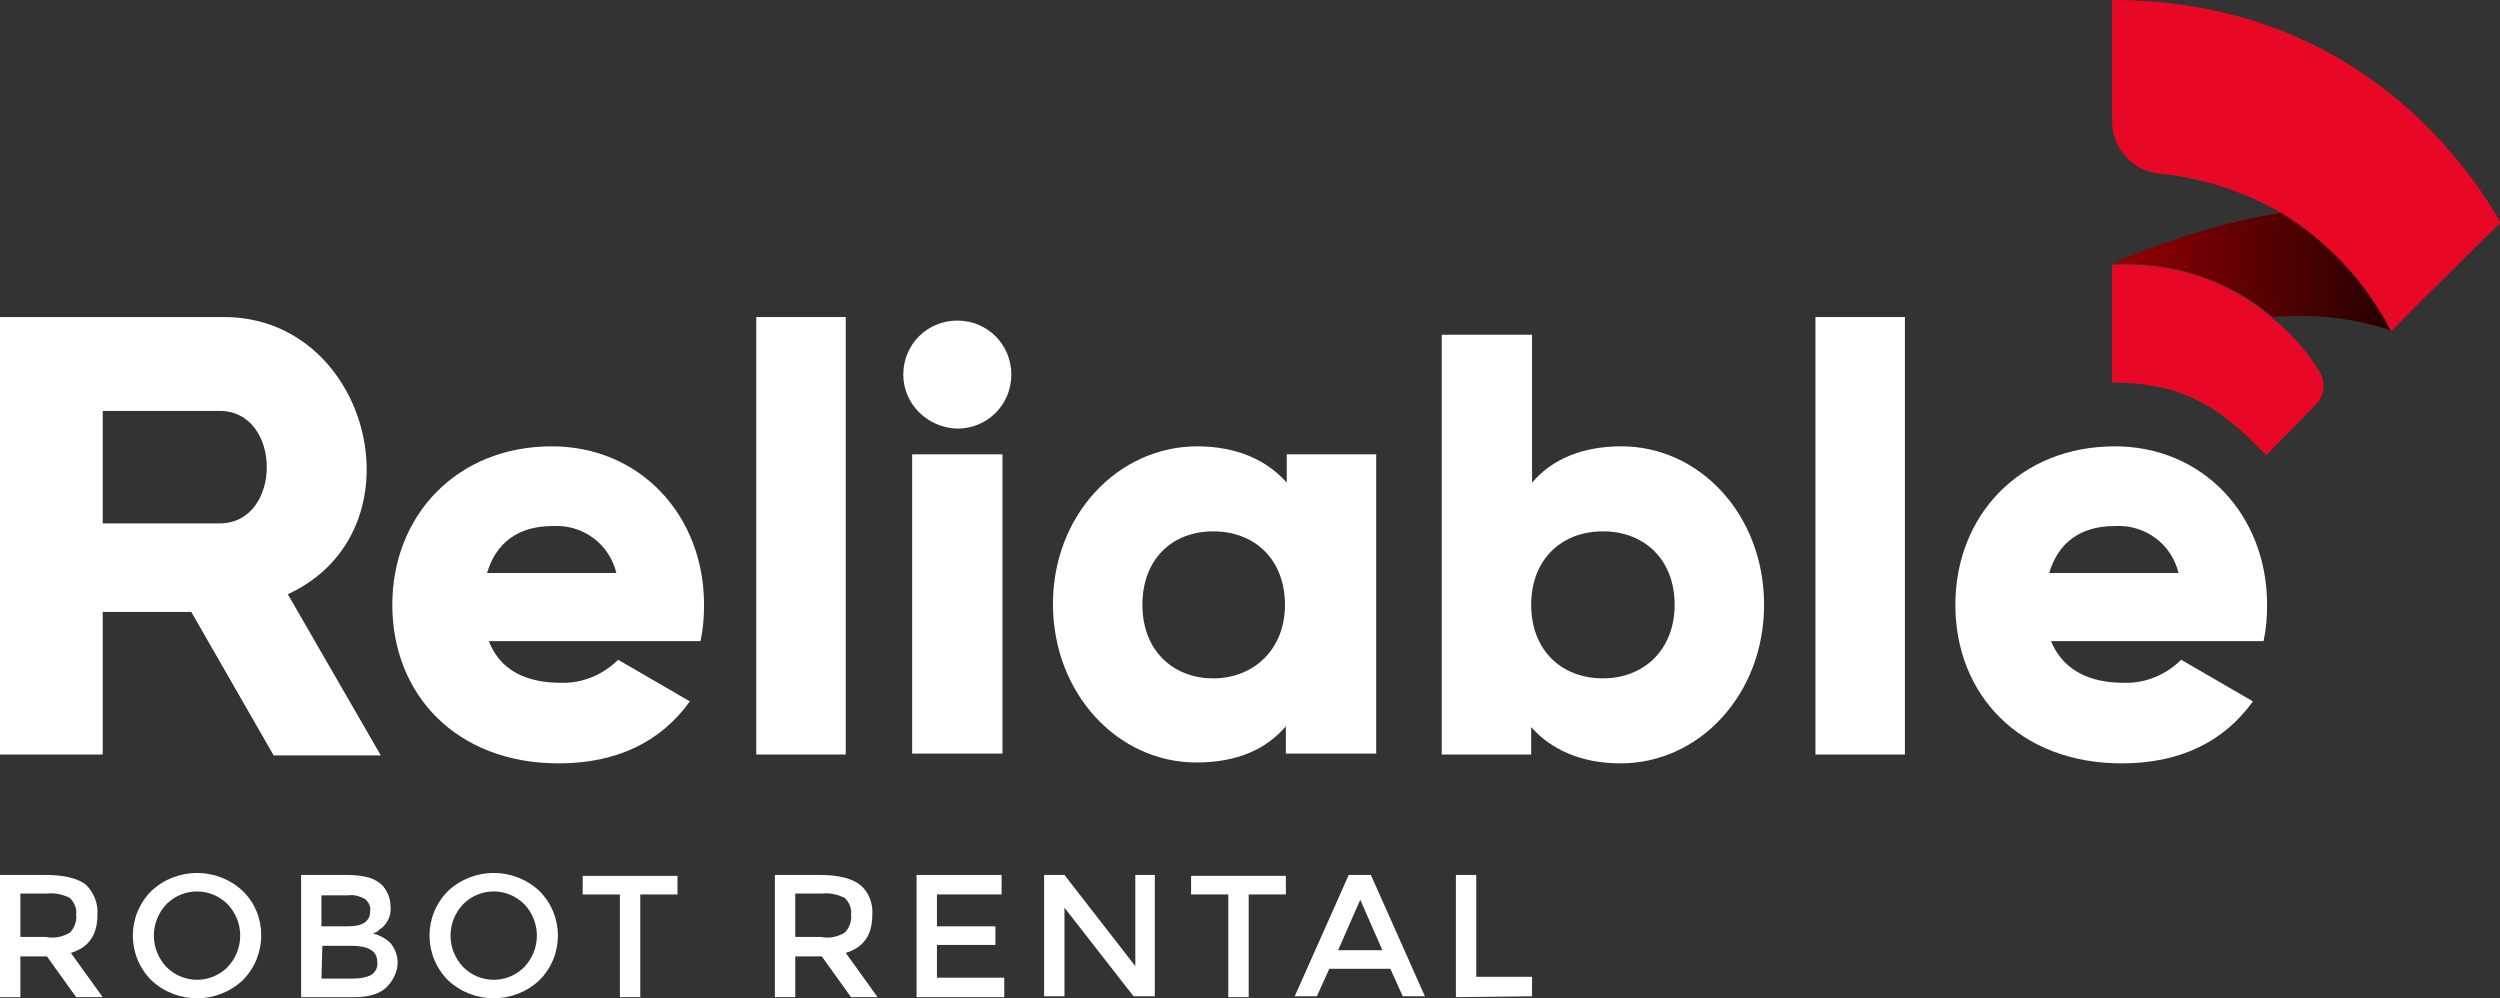
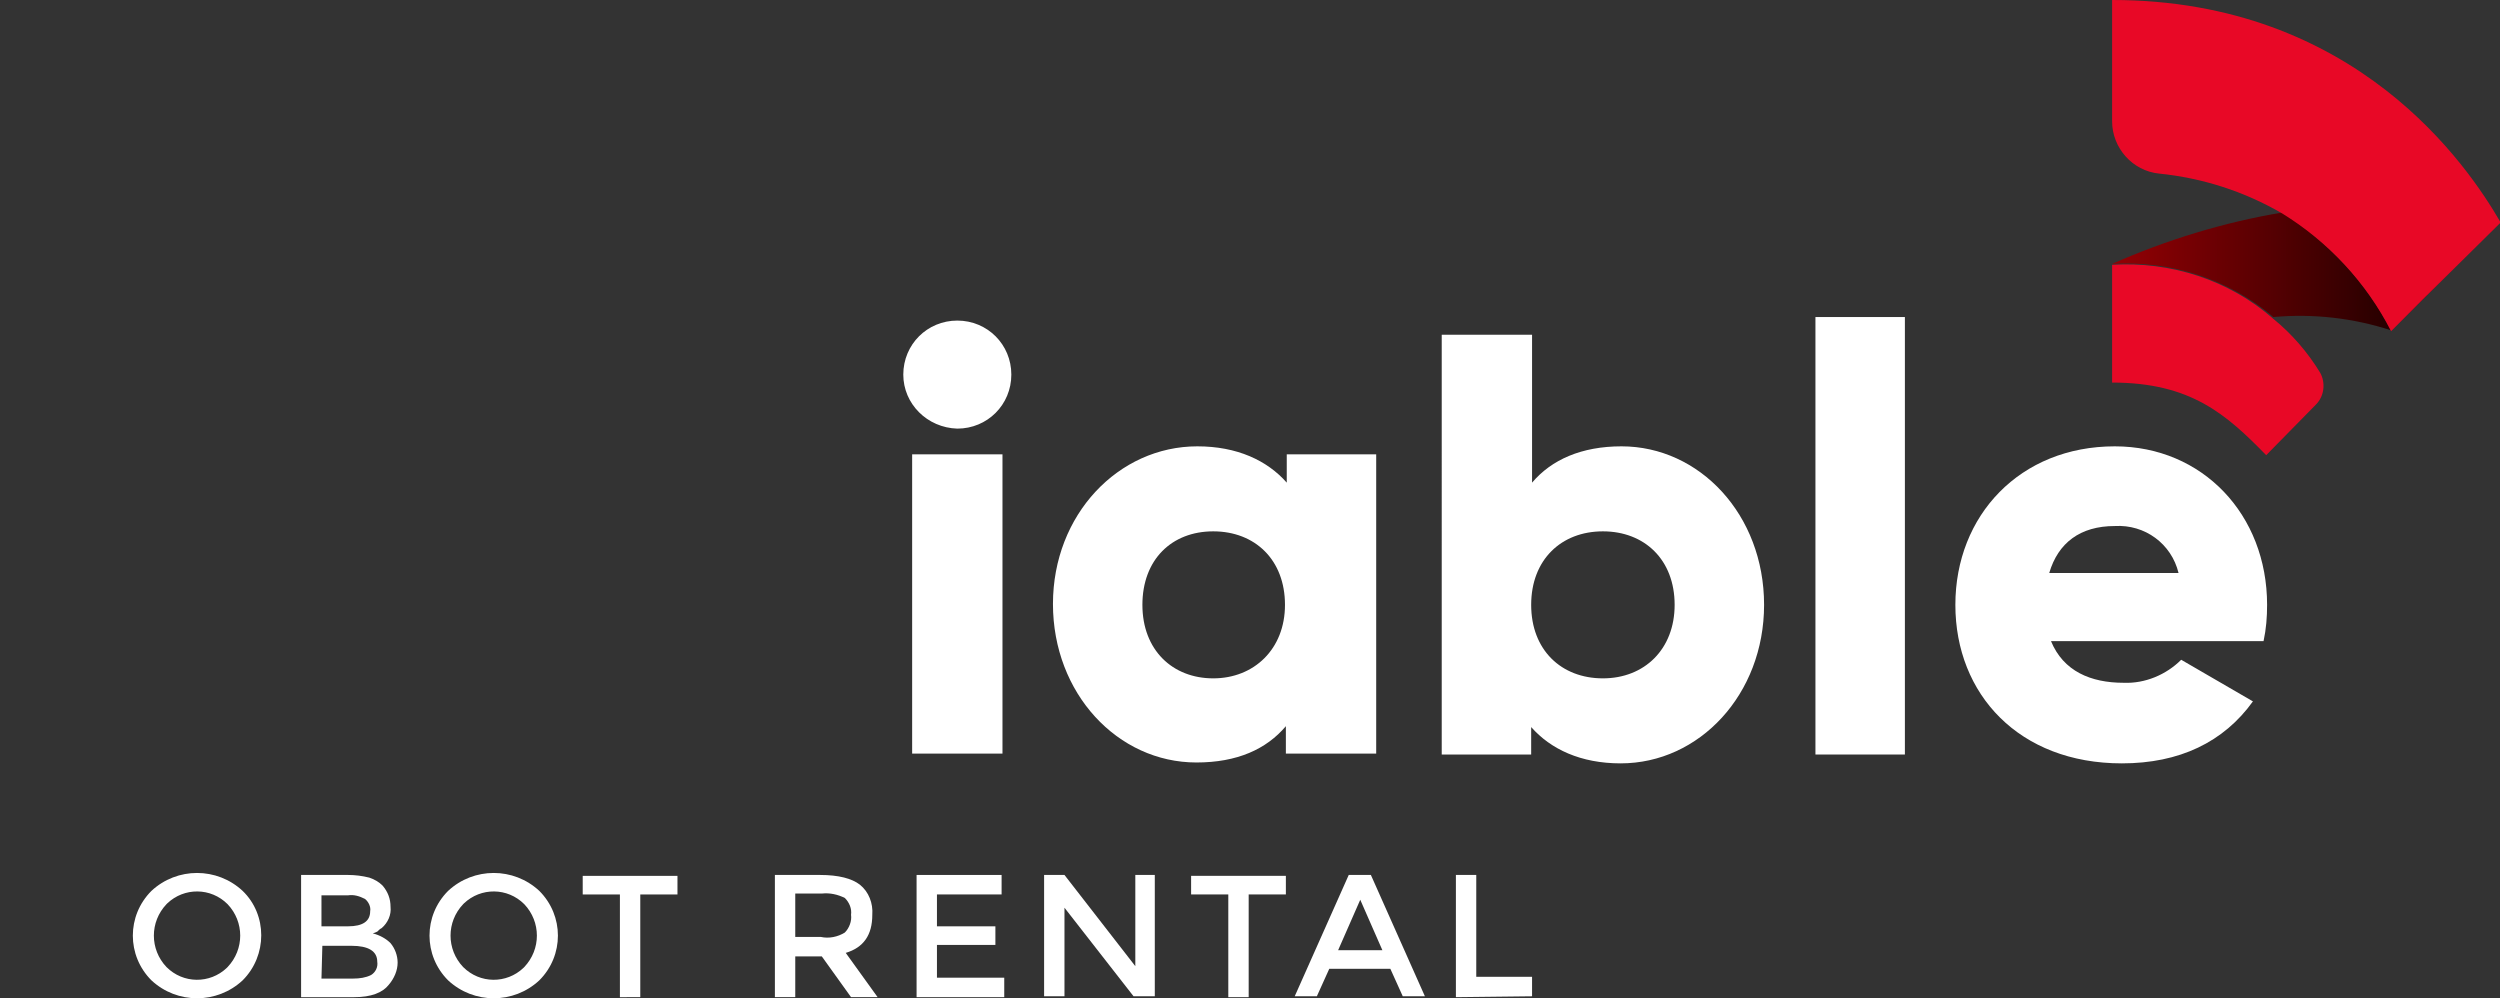
<svg xmlns="http://www.w3.org/2000/svg" id="Layer_1" x="0px" y="0px" viewBox="0 0 282.3 112.7" style="enable-background:new 0 0 282.3 112.7;" xml:space="preserve">
  <rect x="0" y="0" width="282.3" height="112.7" fill="#333333" stroke="none" />
  <style type="text/css">	.st0{fill:#FFFFFF;}	.st1{fill:url(#SVGID_1_);}	.st2{fill:url(#SVGID_00000141435532793056818970000017166432977741806729_);}	.st3{fill:#E80826;}</style>
-   <path class="st0" d="M63.3,77.1c2.4,0.1,4.8-0.9,6.5-2.6l8.1,4.7c-3.3,4.6-8.3,7-14.8,7c-11.6,0-18.8-7.8-18.8-17.9 s7.3-17.9,18-17.9c9.9,0,17.2,7.7,17.2,17.9c0,1.4-0.1,2.7-0.4,4.1H55.2C56.5,75.8,59.6,77.1,63.3,77.1z M69.6,64.7 c-0.8-3.3-3.8-5.5-7.2-5.3c-3.9,0-6.4,1.9-7.4,5.3H69.6z" />
-   <path class="st0" d="M85.4,35.8h10.1v49.4H85.4V35.8z" />
  <path class="st0" d="M102,42.3c0-3.4,2.7-6.1,6.1-6.1c3.4,0,6.1,2.7,6.1,6.1c0,3.4-2.7,6.1-6.1,6.1c0,0,0,0,0,0 C104.7,48.3,102,45.6,102,42.3z M103,51.3h10.2v33.8H103L103,51.3z" />
  <path class="st0" d="M155.4,51.3v33.8h-10.2V82c-2.2,2.6-5.5,4.1-10.1,4.1c-8.9,0-16.2-7.8-16.2-17.9s7.4-17.8,16.3-17.8 c4.5,0,7.9,1.6,10.1,4.1v-3.2H155.4z M145.1,68.3c0-5.1-3.4-8.3-8.1-8.3s-8,3.2-8,8.3s3.4,8.3,8,8.3S145.1,73.3,145.1,68.3z" />
-   <path class="st0" d="M199.2,68.3c0,10.1-7.3,17.9-16.2,17.9c-4.5,0-7.9-1.6-10.1-4.1v3.1h-10.1V37.8H173v16.7 c2.2-2.6,5.6-4.1,10.1-4.1C191.9,50.4,199.2,58.1,199.2,68.3z M189.1,68.3c0-5.1-3.4-8.3-8.1-8.3s-8.1,3.2-8.1,8.3s3.4,8.3,8.1,8.3 S189.1,73.3,189.1,68.3z" />
+   <path class="st0" d="M199.2,68.3c0,10.1-7.3,17.9-16.2,17.9c-4.5,0-7.9-1.6-10.1-4.1v3.1h-10.1V37.8H173v16.7 c2.2-2.6,5.6-4.1,10.1-4.1C191.9,50.4,199.2,58.1,199.2,68.3z M189.1,68.3c0-5.1-3.4-8.3-8.1-8.3s-8.1,3.2-8.1,8.3s3.4,8.3,8.1,8.3 S189.1,73.3,189.1,68.3" />
  <path class="st0" d="M205,35.8h10.1v49.4H205V35.8z" />
  <path class="st0" d="M239.8,77.1c2.4,0.1,4.8-0.9,6.5-2.6l8.1,4.7c-3.3,4.6-8.3,7-14.8,7c-11.6,0-18.8-7.8-18.8-17.9 s7.3-17.9,18-17.9c9.9,0,17.2,7.7,17.2,17.9c0,1.4-0.1,2.7-0.4,4.1h-24C233,75.8,236.1,77.1,239.8,77.1z M246,64.7 c-0.8-3.3-3.8-5.5-7.2-5.3c-3.9,0-6.4,1.9-7.4,5.3H246z" />
-   <path class="st0" d="M32.5,67.1c15.4-7.1,9.4-31.2-7.1-31.3H0v49.4h11.6V69.1h10l9.3,16.2H43L32.5,67.1z M24.8,59.1H11.6V46.4h13.2 C31.9,46.4,31.9,59.1,24.8,59.1z" />
  <linearGradient id="SVGID_1_" gradientUnits="userSpaceOnUse" x1="238.51" y1="119.03" x2="282.32" y2="119.03" gradientTransform="matrix(1 0 0 -1 0 150.28)">
    <stop offset="0" style="stop-color:#940004" />
    <stop offset="1" style="stop-color:#000000" />
  </linearGradient>
  <path class="st1" d="M270,37.4l12.2-12.2l-8.7,8.6L270,37.4z" />
  <linearGradient id="SVGID_00000032632782822667922310000008767156978668924572_" gradientUnits="userSpaceOnUse" x1="238.52" y1="119.585" x2="269.97" y2="119.585" gradientTransform="matrix(1 0 0 -1 0 150.28)">
    <stop offset="0" style="stop-color:#940004" />
    <stop offset="1" style="stop-color:#260000" />
  </linearGradient>
  <path style="fill:url(#SVGID_00000032632782822667922310000008767156978668924572_);" d="M257.7,24c-6.6,1.1-13.1,3.1-19.2,5.8l0,0 c6.6-0.4,13.1,1.7,18.2,6c4.5-0.4,9,0.1,13.3,1.5C267.2,31.9,262.9,27.3,257.7,24z" />
  <path class="st3" d="M238.5,0v13.7c0,3,2.3,5.6,5.3,5.9c4.9,0.5,9.6,2,13.9,4.5c5.2,3.2,9.5,7.8,12.3,13.3l3.6-3.6l8.7-8.6V25 C278.7,18.8,266.1,0,238.5,0z" />
  <path class="st3" d="M238.5,29.9v13.3c8.9,0,12.9,3.6,17.4,8.2l5.6-5.7c1-1,1.1-2.5,0.5-3.6c-1.4-2.3-3.2-4.4-5.3-6.1 C251.7,31.6,245.1,29.5,238.5,29.9z" />
  <g>
-     <path class="st0" d="M11,103.3c0,2.3-1,3.7-3,4.3l3.6,5h-3L5.3,108h-3v4.6H0V98.8h5.2c2.1,0,3.6,0.4,4.5,1.1  C10.6,100.8,11.1,102,11,103.3z M7.9,105.3c0.5-0.5,0.8-1.3,0.7-2c0.1-0.7-0.2-1.4-0.7-1.9c-0.8-0.4-1.7-0.6-2.6-0.5h-3v4.9h2.9  C6.1,106,7.1,105.8,7.9,105.3L7.9,105.3z" />
    <path class="st0" d="M27.4,110.7c-2.9,2.7-7.4,2.7-10.3,0c-2.8-2.8-2.8-7.3,0-10.1c2.9-2.7,7.4-2.7,10.3,0  C30.2,103.3,30.2,107.9,27.4,110.7z M25.7,102.1c-1.9-1.9-4.9-1.9-6.8-0.1c0,0,0,0-0.1,0.1c-1.9,2-1.9,5.1,0,7.1  c1.9,1.9,4.9,1.9,6.8,0.1c0,0,0,0,0.1-0.1C27.6,107.2,27.6,104.1,25.7,102.1z" />
    <path class="st0" d="M40,112.6h-6V98.8h5.3c0.8,0,1.6,0.1,2.4,0.3c0.6,0.2,1.1,0.5,1.5,0.9c0.6,0.7,0.9,1.5,0.9,2.4  c0.1,0.9-0.3,1.8-1,2.4c-0.2,0.1-0.3,0.2-0.5,0.4l-0.5,0.2c0.8,0.2,1.5,0.6,2,1.1c0.5,0.6,0.8,1.4,0.8,2.2c0,0.9-0.4,1.8-1,2.5  C43.2,112.1,41.9,112.6,40,112.6z M36.3,104.6h3c1.7,0,2.5-0.6,2.5-1.7c0.1-0.5-0.2-1.1-0.6-1.4c-0.6-0.3-1.2-0.5-1.9-0.4h-3  L36.3,104.6z M36.3,110.5h3.6c0.7,0,1.4-0.1,2-0.4c0.5-0.3,0.8-0.9,0.7-1.5c0-1.2-1-1.8-2.9-1.8h-3.3L36.3,110.5z" />
    <path class="st0" d="M60.9,110.7c-2.9,2.7-7.4,2.7-10.3,0c-2.8-2.8-2.8-7.3,0-10.1c2.9-2.7,7.4-2.7,10.3,0  C63.7,103.4,63.7,107.9,60.9,110.7z M59.2,102.1c-1.9-1.9-4.9-1.9-6.8-0.1c0,0,0,0-0.1,0.1c-1.9,2-1.9,5.1,0,7.1  c1.9,1.9,4.9,1.9,6.8,0.1c0,0,0,0,0.1-0.1C61.1,107.2,61.1,104.1,59.2,102.1z" />
    <path class="st0" d="M72.3,101v11.6H70V101h-4.2v-2.1h10.7v2.1L72.3,101z" />
    <path class="st0" d="M98.5,103.3c0,2.3-1,3.7-3,4.3l3.6,5h-3l-3.3-4.6h-3v4.6h-2.3V98.8h5.1c2.1,0,3.6,0.4,4.5,1.1  C98.1,100.7,98.6,102,98.5,103.3z M95.4,105.3c0.5-0.5,0.8-1.3,0.7-2c0.1-0.7-0.2-1.4-0.7-1.9c-0.8-0.4-1.7-0.6-2.6-0.5h-3v4.9h2.9  C93.6,106,94.6,105.8,95.4,105.3L95.4,105.3z" />
    <path class="st0" d="M113.1,98.8v2.2h-7.3v3.6h6.6v2.1h-6.6v3.7h7.6v2.2h-9.9V98.8H113.1z" />
    <path class="st0" d="M128.1,98.8h2.3v13.7H128l-7.8-10v10h-2.3V98.8h2.3l8,10.3V98.8z" />
    <path class="st0" d="M141,101v11.6h-2.3V101h-4.2v-2.1h10.7v2.1L141,101z" />
    <path class="st0" d="M150.1,109.4l-1.4,3.1h-2.5l6.1-13.7h2.5l6.1,13.7h-2.5l-1.4-3.1H150.1z M156.1,107.3l-2.5-5.7l-2.5,5.7H156.1  z" />
    <path class="st0" d="M164.4,112.6V98.8h2.3v11.5h6.3v2.2L164.4,112.6z" />
  </g>
</svg>